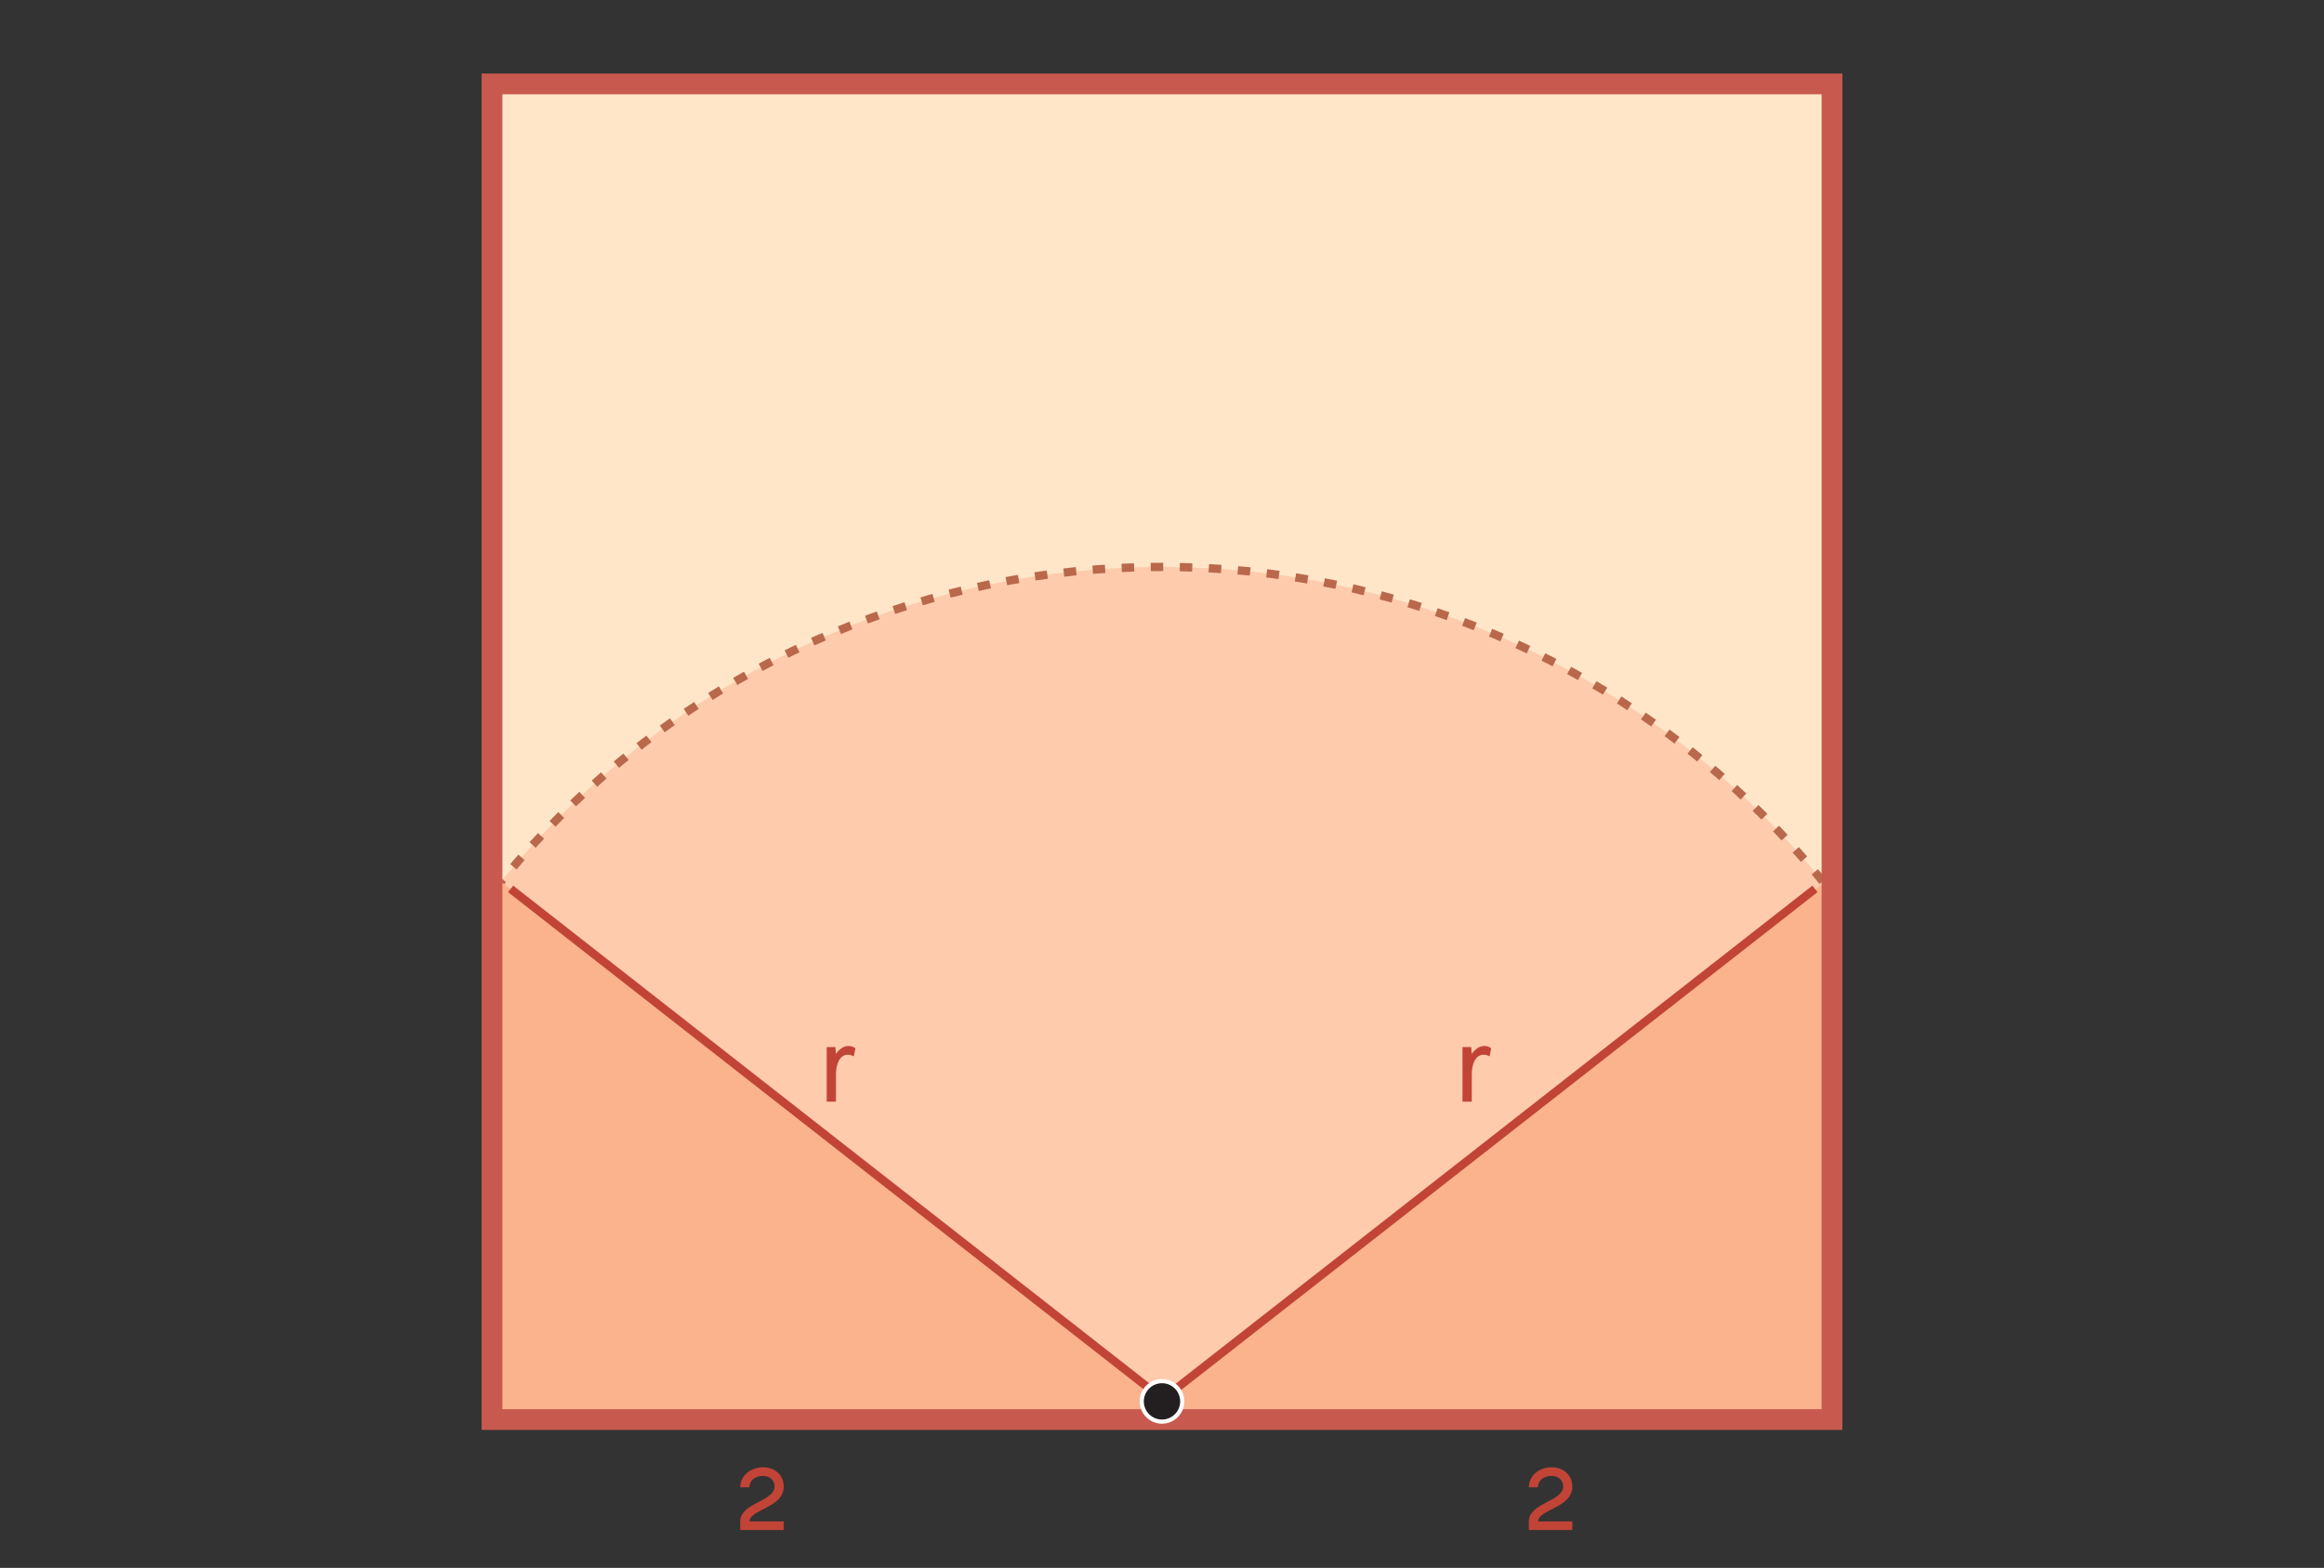
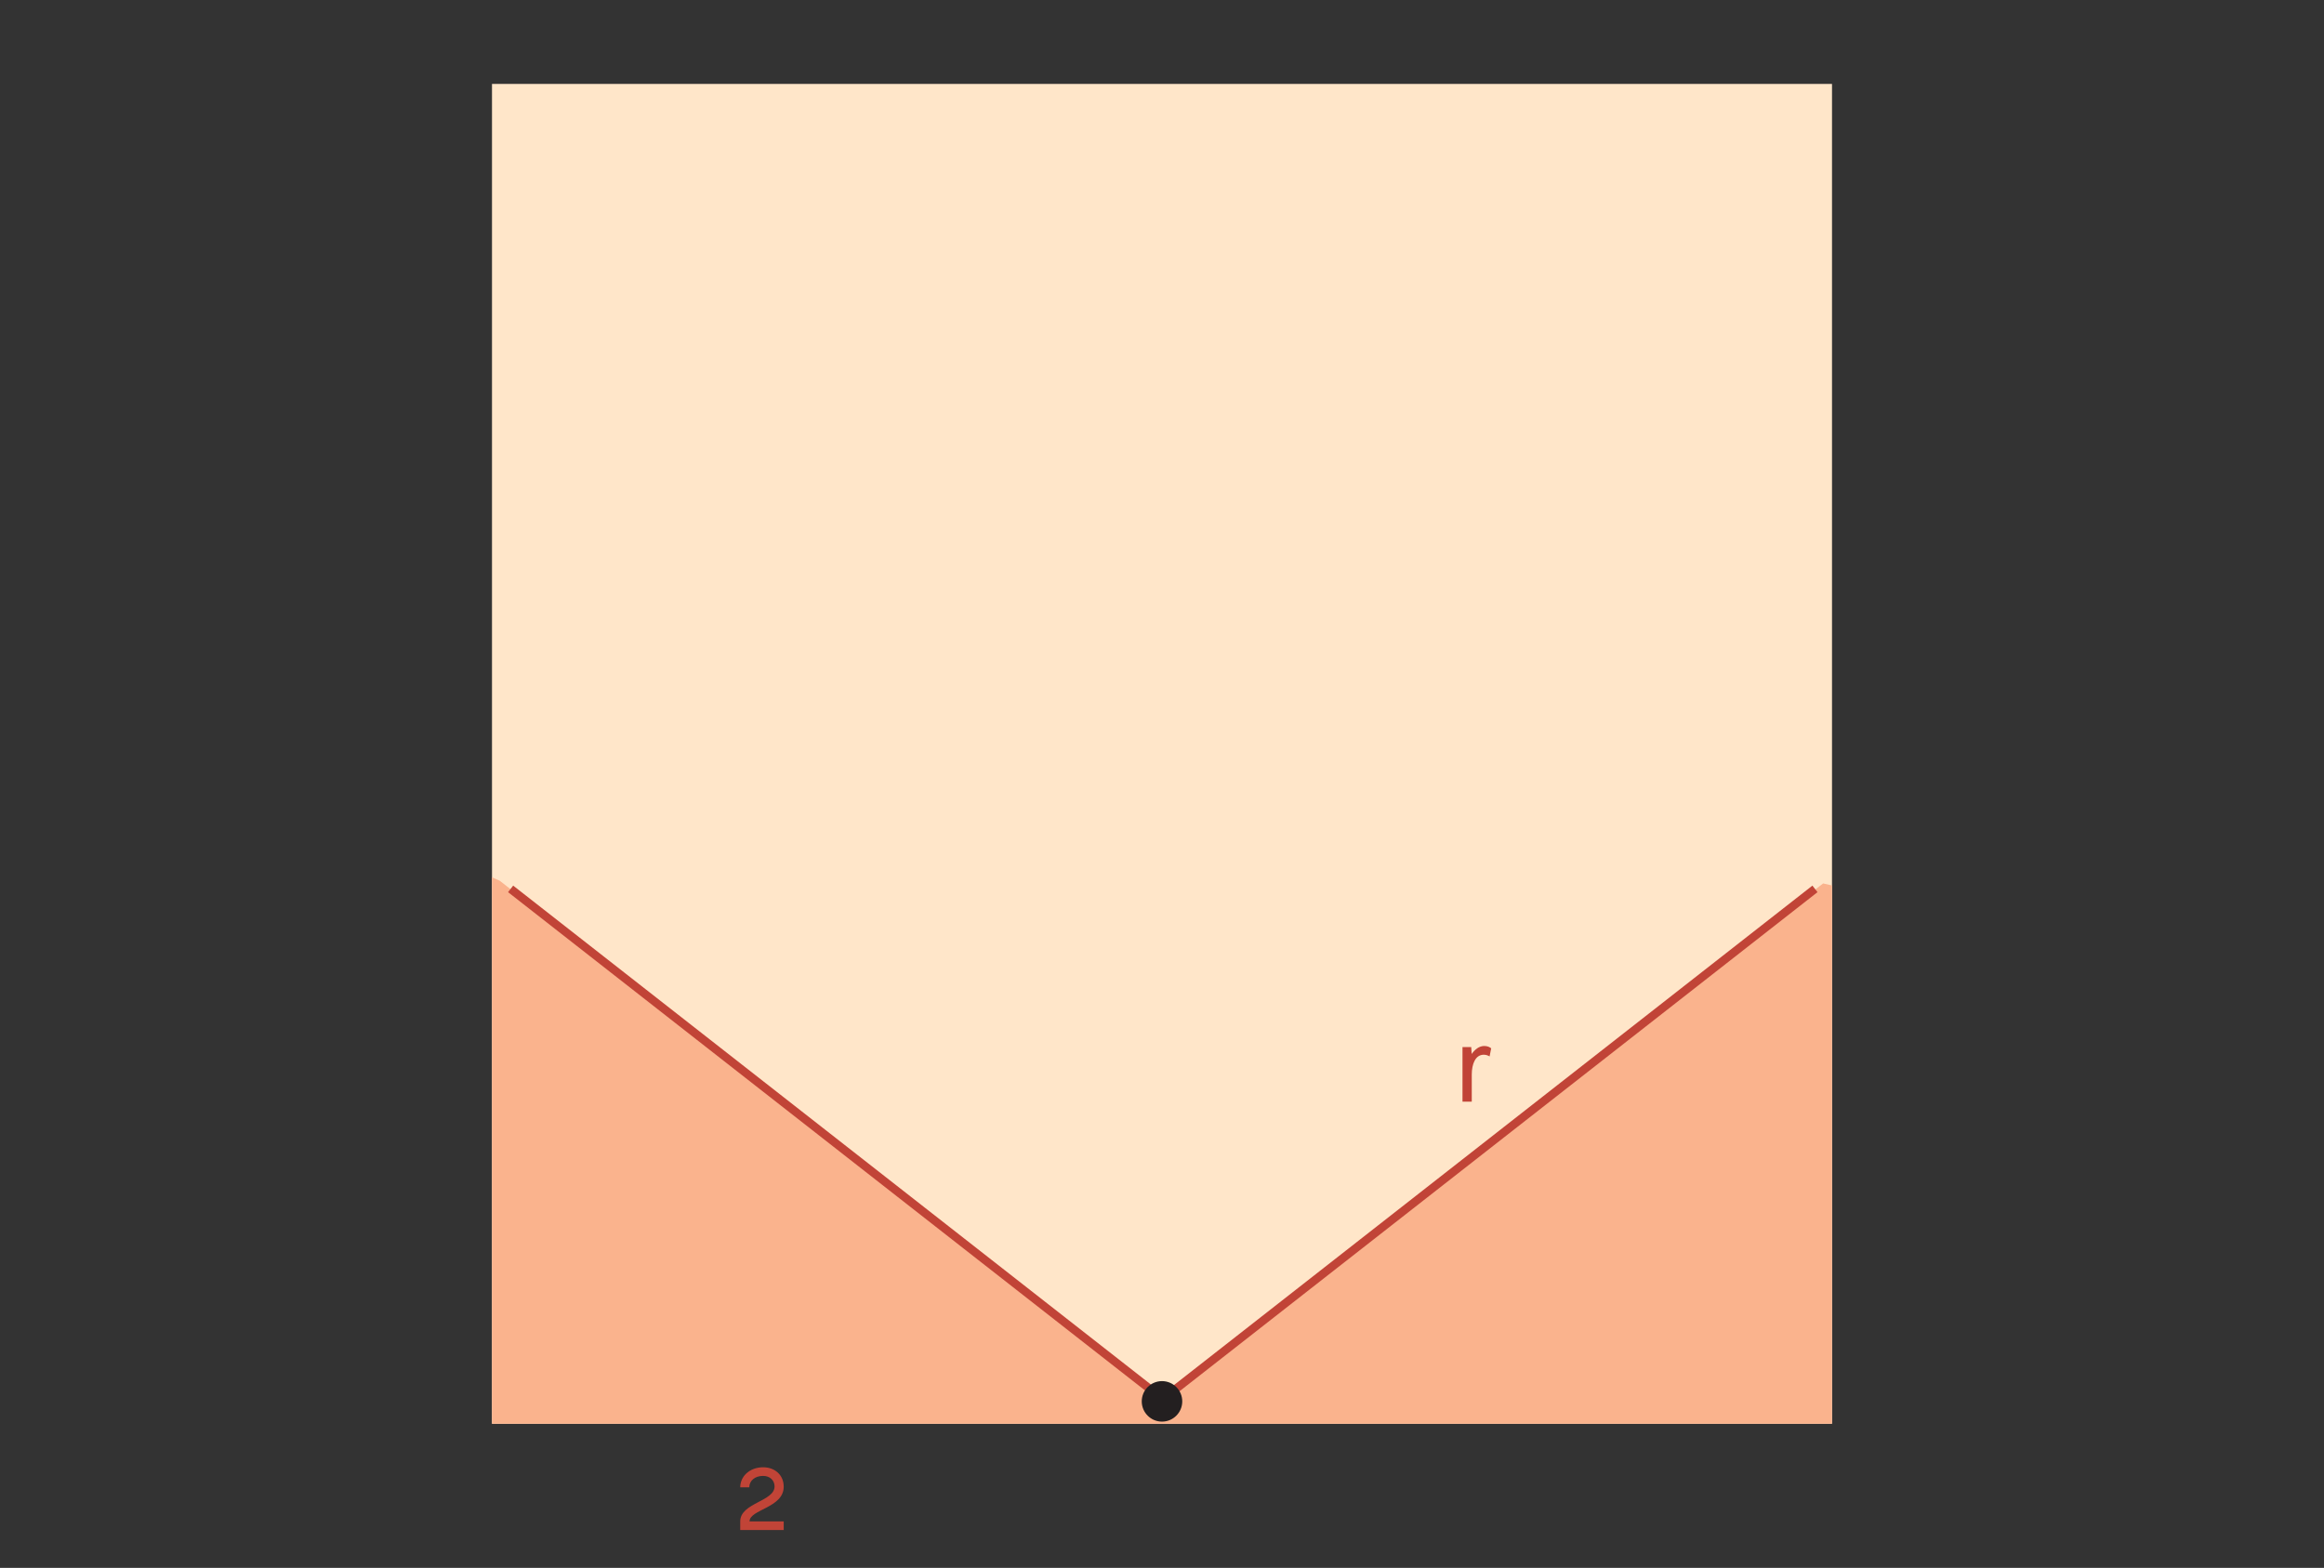
<svg xmlns="http://www.w3.org/2000/svg" xmlns:xlink="http://www.w3.org/1999/xlink" version="1.1" x="0px" y="0px" width="560px" height="377.851px" viewBox="0 0 560 377.851" style="enable-background:new 0 0 560 377.851;" xml:space="preserve">
  <rect x="0" y="0" width="560" height="377.851" fill="#333333" stroke="none" />
  <style type="text/css">
	.st0{fill:#C8D693;}
	.st1{fill:#FDD4B8;}
	.st2{fill:#FEBB94;}
	.st3{clip-path:url(#SVGID_2_);fill:#98AA57;}
	.st4{fill:#B5C96B;}
	.st5{fill:none;stroke:#896754;stroke-width:2;stroke-miterlimit:10;}
	.st6{fill:#FECBAD;}
	.st7{fill:none;stroke:#93AF2B;stroke-width:2;stroke-miterlimit:10;}
	.st8{opacity:0.48;}
	.st9{fill:#FFFFFF;stroke:#FFFFFF;stroke-width:8;stroke-linecap:round;stroke-linejoin:round;stroke-miterlimit:10;}
	.st10{fill:#674A42;stroke:#674A42;stroke-width:1.5;stroke-linejoin:round;stroke-miterlimit:10;}
	.st11{fill:#D5D2B1;stroke:#674A42;stroke-width:1.5;stroke-linejoin:round;stroke-miterlimit:10;}
	.st12{fill:#D7D19F;stroke:#674A42;stroke-width:1.5;stroke-linejoin:round;stroke-miterlimit:10;}
	.st13{fill:#FFFFFF;stroke:#674A42;stroke-width:1.5;stroke-linejoin:round;stroke-miterlimit:10;}
	.st14{fill:#674A42;}
	.st15{fill:none;stroke:#674A42;stroke-width:1.5;stroke-linecap:round;stroke-linejoin:round;stroke-miterlimit:10;}
	.st16{fill:#725646;}
	.st17{fill:#C14437;}
	.st18{fill:#231F20;}
	.st19{fill:#FFFFFF;}
	.st20{clip-path:url(#SVGID_4_);fill:#98AA57;}
	.st21{fill:none;stroke:#748F1B;stroke-width:2;stroke-miterlimit:10;}
	.st22{fill:none;stroke:#666666;stroke-width:2;stroke-linejoin:round;stroke-miterlimit:10;stroke-dasharray:2,3;}
	.st23{fill:#C8594E;}
	.st24{fill:#D47D75;}
	.st25{fill:#D98C84;}
	.st26{clip-path:url(#SVGID_6_);fill:#98AA57;}
	.st27{fill:#896754;}
	.st28{fill:#FFE6C9;stroke:#C8594E;stroke-width:5;stroke-miterlimit:10;}
	.st29{fill:#FFE6C9;}
	.st30{clip-path:url(#SVGID_8_);fill:#FECBAD;}
	.st31{clip-path:url(#SVGID_8_);fill:none;stroke:#B9684B;stroke-width:2;stroke-miterlimit:10;stroke-dasharray:3,4;}
	.st32{fill:none;stroke:#C8594E;stroke-width:5;stroke-miterlimit:10;}
	.st33{clip-path:url(#SVGID_10_);fill:#FECBAD;}
	.st34{clip-path:url(#SVGID_10_);fill:none;stroke:#B9684B;stroke-width:2;stroke-miterlimit:10;stroke-dasharray:3,4;}
	.st35{clip-path:url(#SVGID_12_);fill:#FAB38D;}
	.st36{fill:none;stroke:#C14437;stroke-width:2;stroke-miterlimit:10;}
	.st37{clip-path:url(#SVGID_14_);fill:#FECBAD;}
	.st38{clip-path:url(#SVGID_14_);fill:none;stroke:#B9684B;stroke-width:2;stroke-miterlimit:10;stroke-dasharray:3,4;}
	.st39{clip-path:url(#SVGID_16_);fill:#FAB38D;}
	.st40{clip-path:url(#SVGID_18_);fill:#FECBAD;}
	.st41{clip-path:url(#SVGID_18_);fill:none;stroke:#B9684B;stroke-width:2;stroke-miterlimit:10;stroke-dasharray:3,4;}
	.st42{clip-path:url(#SVGID_20_);fill:#FAB38D;}
	.st43{fill:#DEB49B;}
	.st44{clip-path:url(#SVGID_22_);fill:#FECBAD;stroke:#B9684B;stroke-width:2;stroke-miterlimit:10;stroke-dasharray:3,4;}
	.st45{fill:#B5C96B;stroke:#C14437;stroke-width:5;stroke-miterlimit:10;}
	.st46{clip-path:url(#SVGID_24_);fill:#FECBAD;}
	.st47{fill:none;stroke:#595845;stroke-width:2;stroke-miterlimit:10;}
	.st48{fill:none;stroke:#C14437;stroke-width:5;stroke-miterlimit:10;}
	.st49{fill:none;stroke:#C14437;stroke-width:2;stroke-miterlimit:10;stroke-dasharray:3,4;}
	.st50{fill:none;stroke:#979376;stroke-width:2;stroke-miterlimit:10;}
	.st51{fill:none;stroke:#363636;stroke-linecap:round;stroke-linejoin:round;stroke-miterlimit:10;}
</style>
  <g id="STYLES_and_NOTES">
</g>
  <g id="Infog">
    <rect x="118.554" y="20.225" class="st29" width="322.893" height="322.893" />
    <g>
      <defs>
-         <rect id="SVGID_17_" x="118.554" y="20.225" width="322.893" height="322.893" />
-       </defs>
+         </defs>
      <clipPath id="SVGID_2_">
        <use xlink:href="#SVGID_17_" style="overflow:visible;" />
      </clipPath>
      <path style="clip-path:url(#SVGID_2_);fill:#FECBAD;" d="M485.151,341.782c0-113.302-91.849-205.151-205.151-205.151    S74.849,228.48,74.849,341.782H485.151z" />
      <path style="clip-path:url(#SVGID_2_);fill:none;stroke:#B9684B;stroke-width:2;stroke-miterlimit:10;stroke-dasharray:3,4;" d="    M485.151,341.782c0-113.302-91.849-205.151-205.151-205.151S74.849,228.48,74.849,341.782H485.151z" />
    </g>
    <g>
      <defs>
        <rect id="SVGID_19_" x="118.554" y="20.225" width="322.893" height="322.893" />
      </defs>
      <clipPath id="SVGID_4_">
        <use xlink:href="#SVGID_19_" style="overflow:visible;" />
      </clipPath>
      <polygon style="clip-path:url(#SVGID_4_);fill:#FAB38D;" points="120.409,212.247 279.532,336.521 439.313,212.905     447.861,214.877 457.724,354.932 105.286,356.904 99.368,203.042   " />
    </g>
    <g>
      <g>
        <path class="st17" d="M180.616,366.652h8.23v2.078h-10.477v-2.078c0-4.473,8.271-4.787,8.271-8.42     c0-1.47-1.111-2.54-2.771-2.54c-1.951,0-3.316,1.154-3.316,2.75h-2.184     c0-2.688,2.33-4.829,5.521-4.829c2.814,0,4.955,1.848,4.955,4.683     C188.846,363.418,180.616,363.754,180.616,366.652z" />
      </g>
    </g>
    <g>
      <g>
-         <path class="st17" d="M370.642,366.652h8.23v2.078H368.396v-2.078c0-4.473,8.272-4.787,8.272-8.42     c0-1.47-1.112-2.54-2.771-2.54c-1.952,0-3.317,1.154-3.317,2.75H368.396     c0-2.688,2.33-4.829,5.521-4.829c2.814,0,4.955,1.848,4.955,4.683     C378.873,363.418,370.642,363.754,370.642,366.652z" />
-       </g>
+         </g>
    </g>
    <g>
      <g>
        <path class="st17" d="M359.325,252.653l-0.391,1.949c-0.26-0.182-0.78-0.416-1.404-0.416     c-2.027,0-2.886,2.288-2.886,4.759v6.552h-2.236v-13.156h2.106l0.104,1.664     c0.807-1.118,1.82-1.924,3.043-1.924C358.466,252.08,359.039,252.392,359.325,252.653z" />
      </g>
    </g>
    <g>
      <g>
-         <path class="st17" d="M206.12,252.653l-0.391,1.949c-0.26-0.182-0.78-0.416-1.404-0.416     c-2.027,0-2.886,2.288-2.886,4.759v6.552h-2.236v-13.156h2.106l0.104,1.664     c0.807-1.118,1.82-1.924,3.043-1.924C205.261,252.08,205.834,252.392,206.12,252.653z" />
-       </g>
+         </g>
    </g>
    <line class="st36" x1="280.19" y1="337.178" x2="437.34" y2="214.22" />
    <line class="st36" x1="280.19" y1="337.178" x2="123.04" y2="214.22" />
-     <rect x="118.554" y="20.225" class="st32" width="322.893" height="321.887" />
    <g>
      <path class="st18" d="M280,342.61c-2.69,0-4.88-2.189-4.88-4.881s2.189-4.881,4.88-4.881    c2.691,0,4.881,2.189,4.881,4.881S282.691,342.61,280,342.61z" />
-       <path class="st19" d="M280,333.348c2.419,0,4.381,1.961,4.381,4.381s-1.961,4.381-4.381,4.381    s-4.381-1.961-4.381-4.381S277.581,333.348,280,333.348 M280,332.348c-2.967,0-5.381,2.414-5.381,5.381    s2.414,5.381,5.381,5.381s5.381-2.414,5.381-5.381S282.967,332.348,280,332.348L280,332.348z" />
    </g>
  </g>
  <g id="Layer_1">
</g>
  <g id="Text">
</g>
</svg>